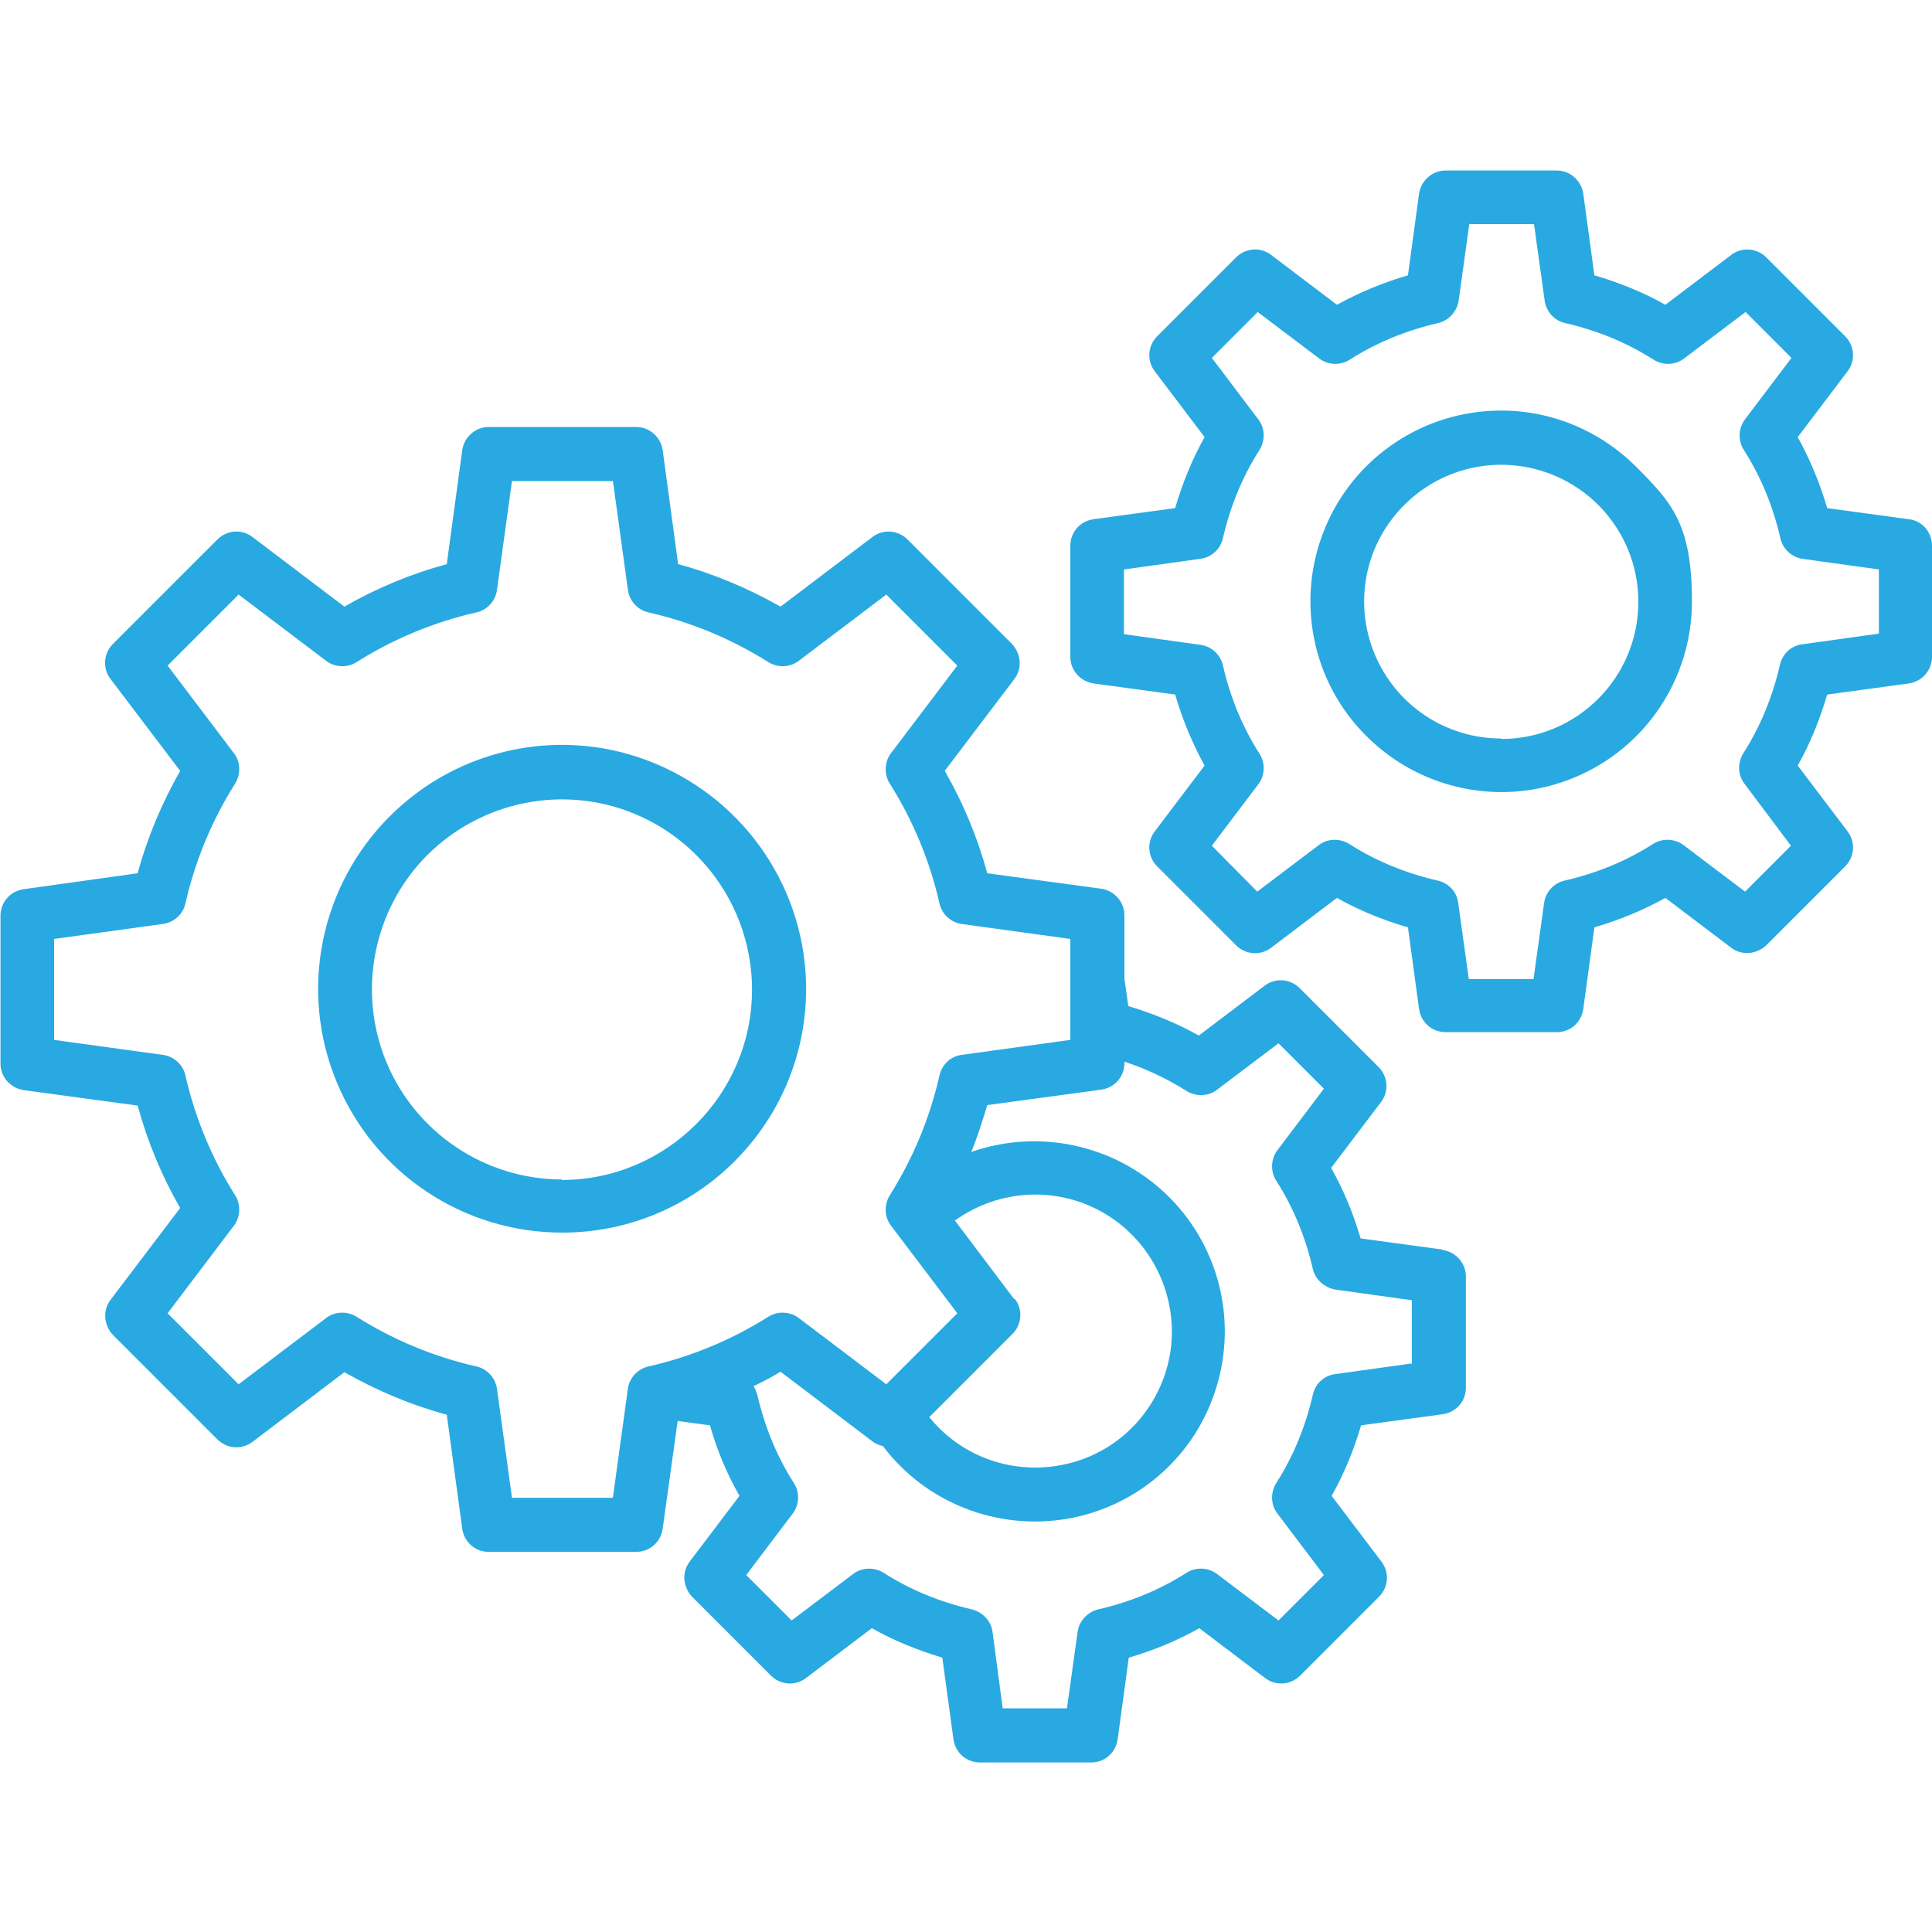
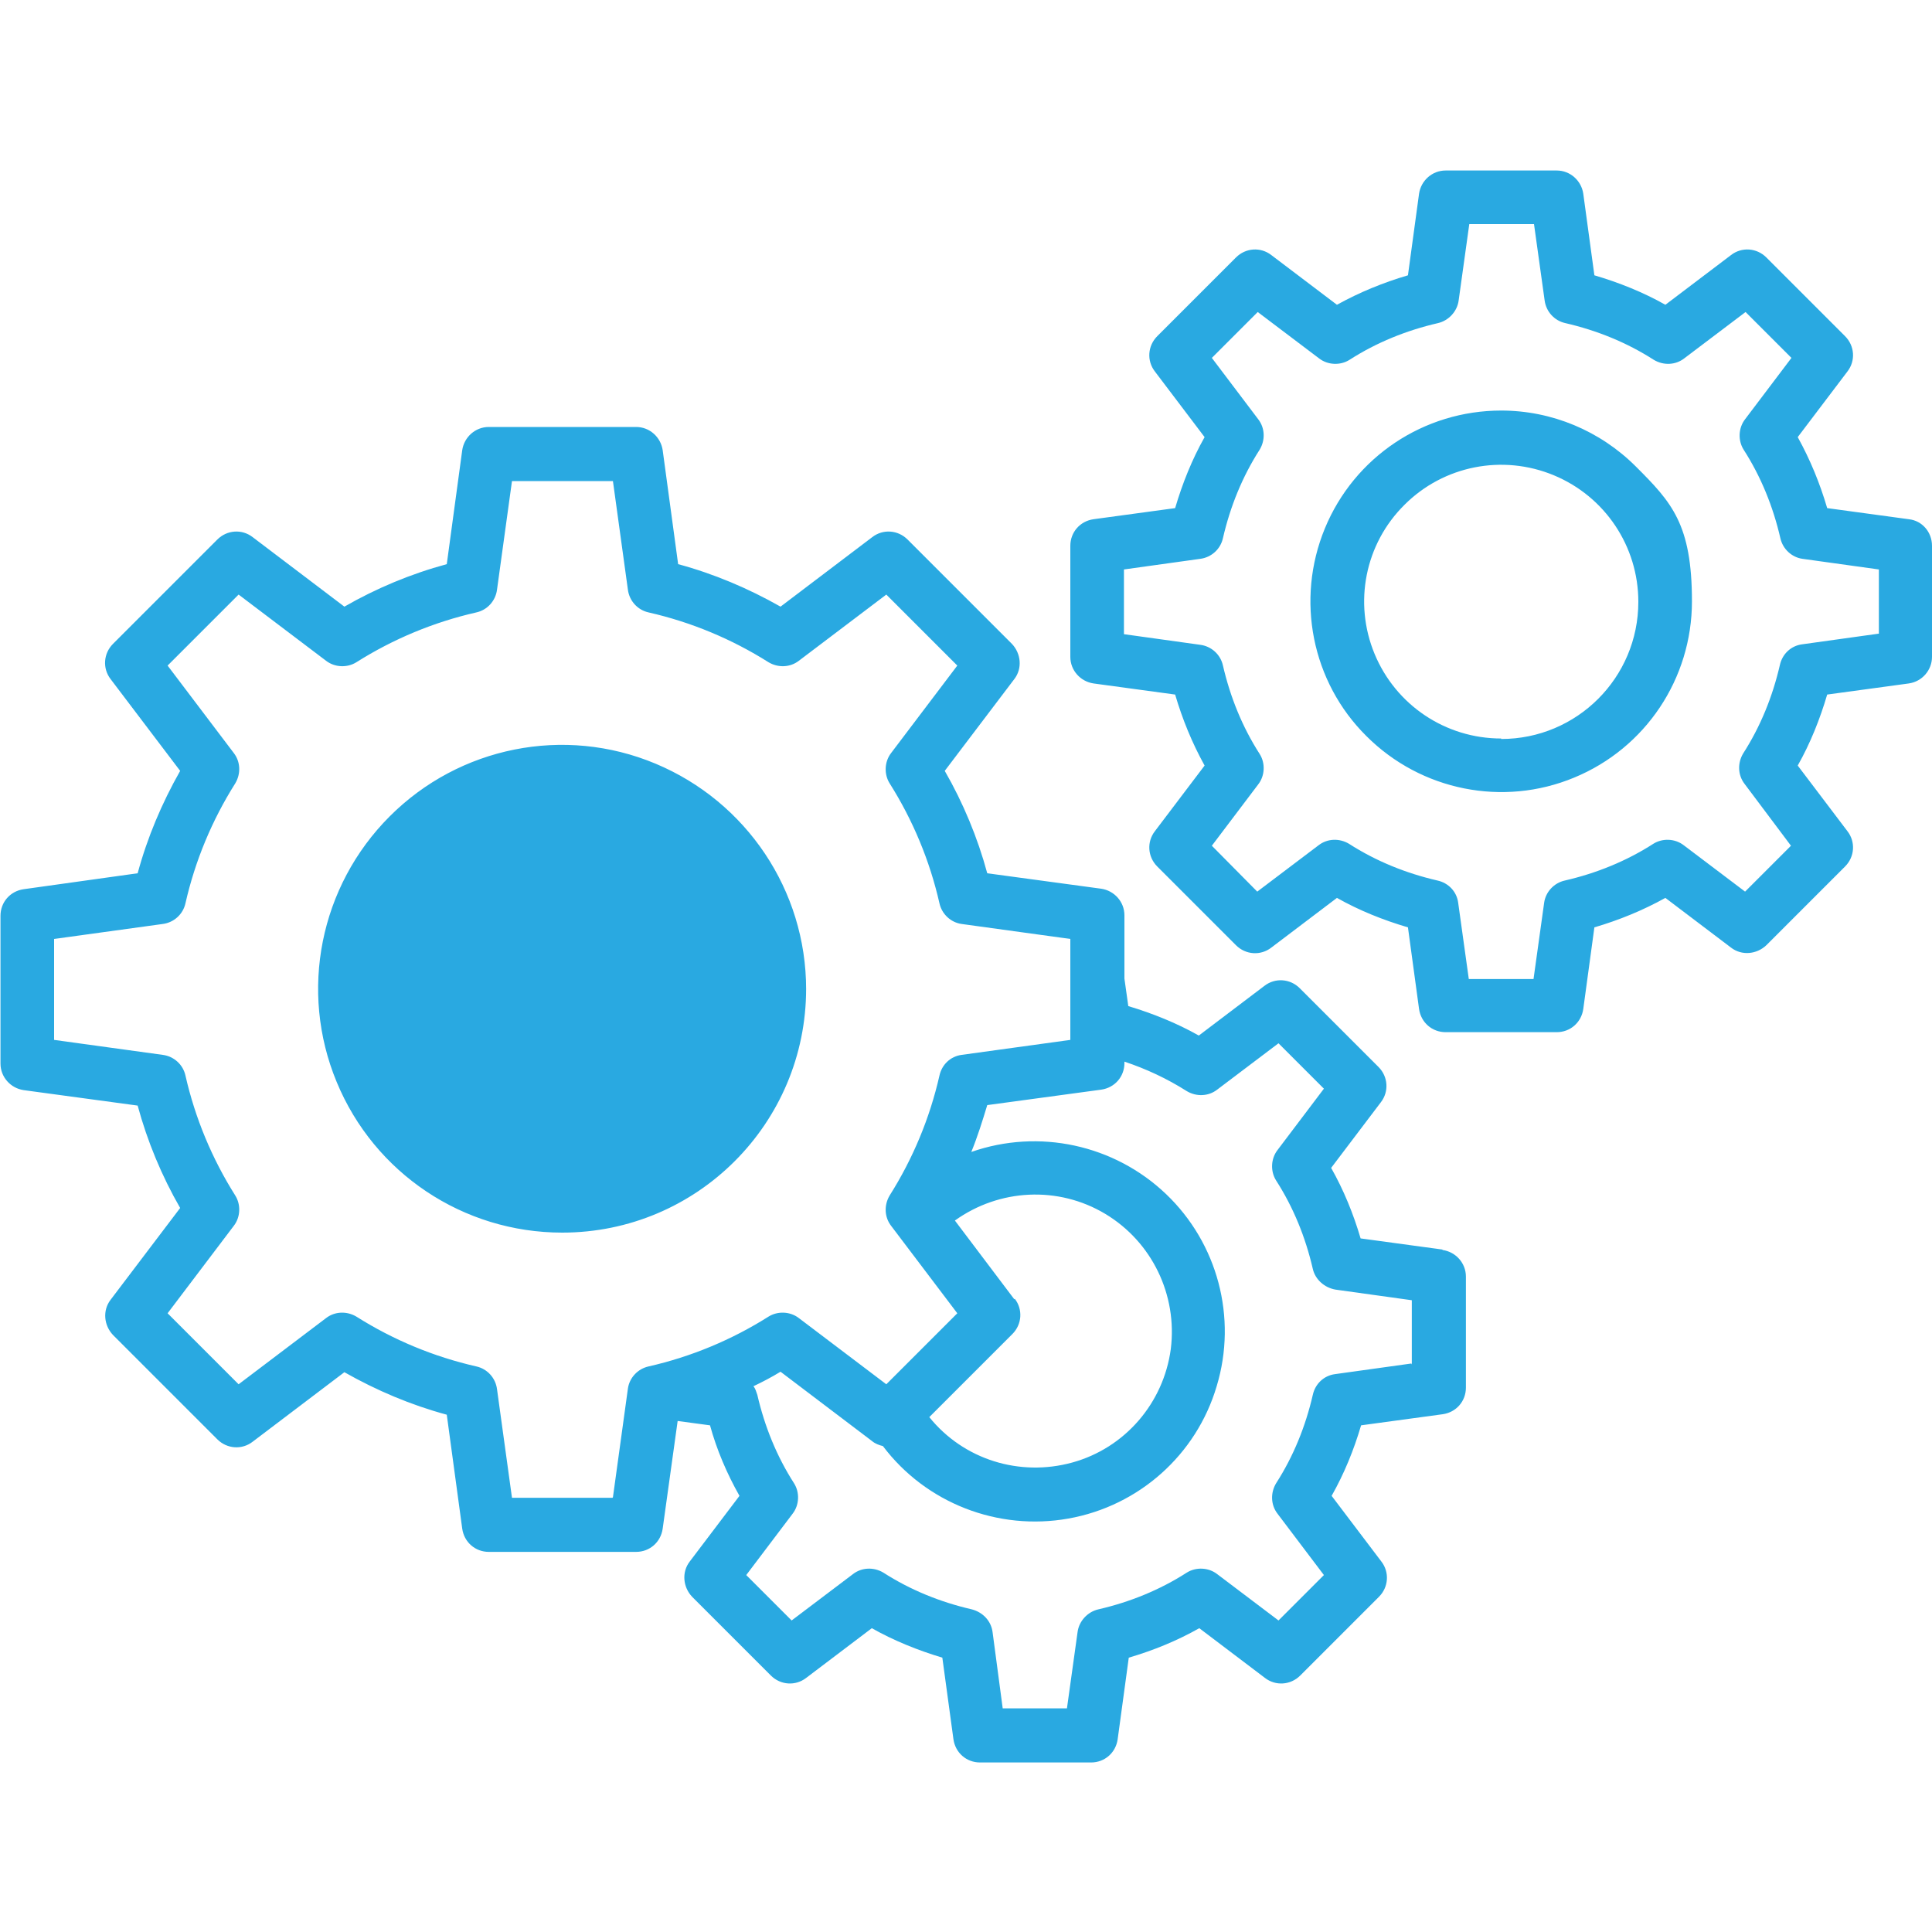
<svg xmlns="http://www.w3.org/2000/svg" id="Layer_1" version="1.1" viewBox="0 0 400 400">
  <defs>
    <style>
      .st0 {
        fill: #29a9e1;
      }
    </style>
  </defs>
-   <path class="st0" d="M166.9,204.8c0-20.4-12.3-38.8-31.2-46.7s-40.6-3.5-55,10.9c-14.5,14.5-18.8,36.2-11,55,7.8,18.9,26.2,31.2,46.7,31.2,27.9,0,50.5-22.6,50.5-50.5h0ZM116.4,244.2c-15.9,0-30.3-9.6-36.4-24.3-6.1-14.7-2.7-31.7,8.5-42.9,11.3-11.2,28.2-14.6,42.9-8.5,14.7,6.1,24.3,20.5,24.3,36.4,0,21.7-17.7,39.4-39.4,39.4h0ZM298.6,258.7l-16.9-2.3c-1.5-5.1-3.5-10-6.1-14.6l10.3-13.6c1.7-2.2,1.5-5.3-.5-7.3l-16.3-16.3h0c-2-2-5.1-2.2-7.3-.5l-13.6,10.3h0c-4.6-2.6-9.6-4.6-14.6-6.1l-.8-5.7v-13.1c0-2.8-2.1-5.1-4.8-5.5l-23.6-3.2h0c-2-7.4-5-14.6-8.8-21.2l14.4-19c1.7-2.2,1.4-5.3-.5-7.3l-21.6-21.6c-2-2-5.1-2.2-7.3-.5l-19,14.4h0c-6.7-3.8-13.8-6.8-21.2-8.8l-3.2-23.6c-.4-2.7-2.7-4.8-5.5-4.8h-30.5c-2.8,0-5.1,2.1-5.5,4.8l-3.2,23.6h0c-7.4,2-14.6,5-21.2,8.8l-19-14.4h0c-2.2-1.7-5.3-1.5-7.3.5l-21.6,21.6c-2,2-2.2,5.1-.5,7.3l14.4,19h0c-3.8,6.7-6.8,13.8-8.8,21.2l-23.6,3.3c-2.8.4-4.8,2.7-4.8,5.5v30.6c0,2.8,2.1,5.1,4.8,5.5l23.6,3.2h0c2,7.4,5,14.6,8.8,21.2l-14.4,19c-1.7,2.2-1.4,5.3.5,7.3l21.6,21.6h0c2,2,5.1,2.2,7.3.5l19-14.4h0c6.7,3.8,13.8,6.8,21.2,8.8l3.2,23.6c.4,2.8,2.7,4.8,5.5,4.8h30.5c2.8,0,5.1-2,5.5-4.8l3.1-22.3,6.7.9c1.4,5.1,3.5,10,6.1,14.6l-10.3,13.6h0c-1.7,2.2-1.4,5.3.5,7.3l16.3,16.3c2,2,5.1,2.2,7.3.5l13.6-10.3c4.6,2.6,9.6,4.6,14.6,6.1l2.3,16.9c.4,2.8,2.7,4.8,5.5,4.8h23c2.8,0,5.1-2,5.5-4.8l2.3-16.9c5.1-1.5,10-3.5,14.6-6.1l13.6,10.3c2.2,1.7,5.3,1.5,7.3-.5l16.3-16.3c2-2,2.2-5.1.5-7.3l-10.3-13.6h0c2.6-4.6,4.6-9.5,6.1-14.6l16.9-2.3c2.8-.4,4.8-2.7,4.8-5.5v-23h0c0-2.8-2.1-5.1-4.8-5.5h0ZM126.8,310.1h-20.8l-3.1-22.5c-.3-2.3-2-4.2-4.3-4.7-8.8-2-17.2-5.5-24.8-10.3-2-1.2-4.5-1.1-6.3.3l-18.1,13.7-14.7-14.7,13.7-18.1c1.4-1.8,1.5-4.4.3-6.3-4.8-7.6-8.3-16-10.3-24.8-.5-2.3-2.4-4-4.7-4.3l-22.5-3.1v-20.9l22.5-3.1c2.3-.3,4.2-2,4.7-4.3,2-8.8,5.5-17.2,10.3-24.8,1.2-2,1.1-4.5-.3-6.3l-13.7-18.1,14.7-14.7,18.1,13.7c1.8,1.4,4.4,1.5,6.3.3,7.6-4.8,16-8.3,24.8-10.3,2.3-.5,4-2.4,4.3-4.7l3.1-22.5h20.9l3.1,22.5c.3,2.3,2,4.2,4.3,4.7,8.8,2,17.2,5.5,24.8,10.3,2,1.2,4.5,1.1,6.3-.3l18.1-13.7,14.7,14.7-13.7,18.1c-1.4,1.8-1.5,4.4-.3,6.3,4.8,7.6,8.3,16,10.3,24.8.5,2.3,2.4,4,4.6,4.3l22.5,3.1v20.9l-22.5,3.1h0c-2.3.3-4.1,2-4.6,4.3-2,8.8-5.5,17.2-10.3,24.8-1.2,2-1.1,4.5.3,6.3l13.7,18.1-14.7,14.7-18.1-13.7h0c-1.8-1.4-4.4-1.5-6.3-.3-7.6,4.8-16,8.3-24.8,10.3-2.3.5-4,2.4-4.3,4.6l-3.1,22.5ZM210,269l-12.3-16.3c9.2-6.6,21.4-7.2,31.1-1.4,9.7,5.8,15,16.8,13.6,28-1.5,11.2-9.5,20.5-20.4,23.5s-22.5-.6-29.6-9.4l17.2-17.2h0c2-2,2.2-5.1.5-7.3h0ZM292.2,282.3l-15.8,2.2c-2.3.3-4.1,2-4.6,4.3-1.5,6.5-4,12.7-7.6,18.3-1.2,2-1.1,4.5.3,6.3l9.6,12.7-9.4,9.4-12.7-9.6c-1.8-1.4-4.4-1.5-6.3-.3-5.6,3.6-11.8,6.1-18.3,7.6-2.2.5-4,2.4-4.3,4.7l-2.2,15.8h-13.3l-2.1-15.8c-.3-2.3-2-4.1-4.3-4.7-6.5-1.5-12.7-4-18.3-7.6-2-1.2-4.5-1.1-6.3.3l-12.7,9.6-9.4-9.4,9.6-12.7c1.4-1.8,1.5-4.4.3-6.3-3.6-5.6-6.1-11.8-7.6-18.3-.2-.6-.4-1.3-.8-1.8,1.9-.9,3.8-1.9,5.6-3l19,14.4c.6.5,1.4.8,2.2,1,8.9,11.8,23.8,17.6,38.4,15,14.6-2.6,26.5-13.2,30.7-27.4,4.3-14.2.2-29.6-10.5-39.8-10.7-10.2-26.3-13.6-40.3-8.7,1.3-3.2,2.3-6.4,3.3-9.7l23.6-3.2c2.8-.4,4.8-2.7,4.8-5.5v-.3c4.5,1.5,8.8,3.5,12.9,6.1,2,1.2,4.5,1.1,6.3-.3l12.7-9.6,9.4,9.4-9.6,12.7c-1.4,1.8-1.5,4.4-.3,6.3,3.6,5.6,6.1,11.8,7.6,18.3.5,2.2,2.4,3.9,4.7,4.3l15.8,2.2v13.3ZM310.8,85c-16,0-30.4,9.6-36.5,24.4-6.1,14.8-2.7,31.8,8.6,43,11.3,11.3,28.3,14.7,43,8.6,14.8-6.1,24.4-20.5,24.4-36.5s-4.2-20.5-11.6-27.9c-7.4-7.4-17.4-11.6-27.9-11.6h0ZM310.8,152.9c-11.5,0-21.8-6.9-26.2-17.5-4.4-10.6-2-22.8,6.2-30.9,8.1-8.1,20.3-10.5,30.9-6.1,10.6,4.4,17.5,14.7,17.5,26.2,0,15.7-12.7,28.4-28.4,28.4h0ZM395.2,107.5l-16.9-2.3h0c-1.5-5.1-3.5-10-6.1-14.7l10.3-13.6c1.7-2.2,1.5-5.3-.5-7.3l-16.3-16.3c-2-2-5.1-2.2-7.3-.5l-13.6,10.3h0c-4.6-2.6-9.6-4.6-14.7-6.1l-2.3-16.9h0c-.4-2.7-2.7-4.8-5.5-4.8h-23c-2.8,0-5.1,2.1-5.5,4.8l-2.3,16.9c-5.1,1.5-10,3.5-14.7,6.1l-13.6-10.3c-2.2-1.7-5.3-1.5-7.3.5l-16.3,16.3h0c-2,2-2.2,5.1-.5,7.3l10.3,13.6h0c-2.6,4.6-4.6,9.6-6.1,14.7l-16.9,2.3c-2.8.4-4.8,2.7-4.8,5.5v23c0,2.8,2.1,5.1,4.8,5.5l16.9,2.3c1.5,5.1,3.5,10,6.1,14.7l-10.3,13.6c-1.7,2.2-1.5,5.3.5,7.3l16.3,16.3h0c2,2,5.1,2.2,7.3.5l13.6-10.3c4.6,2.6,9.6,4.6,14.7,6.1l2.3,16.9h0c.4,2.8,2.7,4.8,5.5,4.8h23c2.8,0,5.1-2,5.5-4.8l2.3-16.9c5.1-1.5,10-3.5,14.7-6.1l13.6,10.3h0c2.2,1.7,5.3,1.4,7.3-.5l16.3-16.3h0c2-2,2.2-5.1.5-7.3l-10.3-13.6h0c2.6-4.6,4.6-9.6,6.1-14.7l16.9-2.3h0c2.8-.4,4.8-2.8,4.8-5.5v-23c0-2.8-2-5.2-4.8-5.5h0ZM388.9,131.2l-15.8,2.2c-2.3.3-4.1,2-4.6,4.3-1.5,6.5-4,12.7-7.6,18.3-1.2,2-1.1,4.5.3,6.3l9.6,12.8-9.5,9.5-12.7-9.6c-1.8-1.4-4.4-1.5-6.3-.3-5.6,3.6-11.8,6.1-18.3,7.6-2.3.5-4,2.4-4.3,4.6l-2.2,15.8h-13.4l-2.2-15.8h0c-.3-2.3-2-4.1-4.3-4.6-6.5-1.5-12.7-4-18.3-7.6-2-1.2-4.5-1.1-6.3.3l-12.7,9.6-9.4-9.5,9.6-12.7c1.4-1.8,1.5-4.4.3-6.3-3.6-5.6-6.1-11.8-7.6-18.3-.5-2.3-2.4-4-4.7-4.3l-15.8-2.2v-13.4l15.8-2.2h0c2.3-.3,4.2-2,4.7-4.3,1.5-6.5,4-12.7,7.6-18.3,1.2-2,1.1-4.5-.3-6.3l-9.6-12.7,9.5-9.5,12.7,9.6c1.8,1.4,4.4,1.5,6.3.3,5.6-3.6,11.8-6.1,18.3-7.6,2.2-.5,4-2.4,4.3-4.7l2.2-15.8h13.4l2.2,15.8h0c.3,2.3,2,4.2,4.3,4.7,6.5,1.5,12.7,4,18.3,7.6,2,1.2,4.5,1.1,6.3-.3l12.7-9.6,9.5,9.5-9.6,12.7c-1.4,1.8-1.5,4.4-.3,6.3,3.6,5.6,6.1,11.8,7.6,18.3.5,2.3,2.4,4,4.6,4.3l15.8,2.2v13.3Z" />
+   <path class="st0" d="M166.9,204.8c0-20.4-12.3-38.8-31.2-46.7s-40.6-3.5-55,10.9c-14.5,14.5-18.8,36.2-11,55,7.8,18.9,26.2,31.2,46.7,31.2,27.9,0,50.5-22.6,50.5-50.5h0ZM116.4,244.2h0ZM298.6,258.7l-16.9-2.3c-1.5-5.1-3.5-10-6.1-14.6l10.3-13.6c1.7-2.2,1.5-5.3-.5-7.3l-16.3-16.3h0c-2-2-5.1-2.2-7.3-.5l-13.6,10.3h0c-4.6-2.6-9.6-4.6-14.6-6.1l-.8-5.7v-13.1c0-2.8-2.1-5.1-4.8-5.5l-23.6-3.2h0c-2-7.4-5-14.6-8.8-21.2l14.4-19c1.7-2.2,1.4-5.3-.5-7.3l-21.6-21.6c-2-2-5.1-2.2-7.3-.5l-19,14.4h0c-6.7-3.8-13.8-6.8-21.2-8.8l-3.2-23.6c-.4-2.7-2.7-4.8-5.5-4.8h-30.5c-2.8,0-5.1,2.1-5.5,4.8l-3.2,23.6h0c-7.4,2-14.6,5-21.2,8.8l-19-14.4h0c-2.2-1.7-5.3-1.5-7.3.5l-21.6,21.6c-2,2-2.2,5.1-.5,7.3l14.4,19h0c-3.8,6.7-6.8,13.8-8.8,21.2l-23.6,3.3c-2.8.4-4.8,2.7-4.8,5.5v30.6c0,2.8,2.1,5.1,4.8,5.5l23.6,3.2h0c2,7.4,5,14.6,8.8,21.2l-14.4,19c-1.7,2.2-1.4,5.3.5,7.3l21.6,21.6h0c2,2,5.1,2.2,7.3.5l19-14.4h0c6.7,3.8,13.8,6.8,21.2,8.8l3.2,23.6c.4,2.8,2.7,4.8,5.5,4.8h30.5c2.8,0,5.1-2,5.5-4.8l3.1-22.3,6.7.9c1.4,5.1,3.5,10,6.1,14.6l-10.3,13.6h0c-1.7,2.2-1.4,5.3.5,7.3l16.3,16.3c2,2,5.1,2.2,7.3.5l13.6-10.3c4.6,2.6,9.6,4.6,14.6,6.1l2.3,16.9c.4,2.8,2.7,4.8,5.5,4.8h23c2.8,0,5.1-2,5.5-4.8l2.3-16.9c5.1-1.5,10-3.5,14.6-6.1l13.6,10.3c2.2,1.7,5.3,1.5,7.3-.5l16.3-16.3c2-2,2.2-5.1.5-7.3l-10.3-13.6h0c2.6-4.6,4.6-9.5,6.1-14.6l16.9-2.3c2.8-.4,4.8-2.7,4.8-5.5v-23h0c0-2.8-2.1-5.1-4.8-5.5h0ZM126.8,310.1h-20.8l-3.1-22.5c-.3-2.3-2-4.2-4.3-4.7-8.8-2-17.2-5.5-24.8-10.3-2-1.2-4.5-1.1-6.3.3l-18.1,13.7-14.7-14.7,13.7-18.1c1.4-1.8,1.5-4.4.3-6.3-4.8-7.6-8.3-16-10.3-24.8-.5-2.3-2.4-4-4.7-4.3l-22.5-3.1v-20.9l22.5-3.1c2.3-.3,4.2-2,4.7-4.3,2-8.8,5.5-17.2,10.3-24.8,1.2-2,1.1-4.5-.3-6.3l-13.7-18.1,14.7-14.7,18.1,13.7c1.8,1.4,4.4,1.5,6.3.3,7.6-4.8,16-8.3,24.8-10.3,2.3-.5,4-2.4,4.3-4.7l3.1-22.5h20.9l3.1,22.5c.3,2.3,2,4.2,4.3,4.7,8.8,2,17.2,5.5,24.8,10.3,2,1.2,4.5,1.1,6.3-.3l18.1-13.7,14.7,14.7-13.7,18.1c-1.4,1.8-1.5,4.4-.3,6.3,4.8,7.6,8.3,16,10.3,24.8.5,2.3,2.4,4,4.6,4.3l22.5,3.1v20.9l-22.5,3.1h0c-2.3.3-4.1,2-4.6,4.3-2,8.8-5.5,17.2-10.3,24.8-1.2,2-1.1,4.5.3,6.3l13.7,18.1-14.7,14.7-18.1-13.7h0c-1.8-1.4-4.4-1.5-6.3-.3-7.6,4.8-16,8.3-24.8,10.3-2.3.5-4,2.4-4.3,4.6l-3.1,22.5ZM210,269l-12.3-16.3c9.2-6.6,21.4-7.2,31.1-1.4,9.7,5.8,15,16.8,13.6,28-1.5,11.2-9.5,20.5-20.4,23.5s-22.5-.6-29.6-9.4l17.2-17.2h0c2-2,2.2-5.1.5-7.3h0ZM292.2,282.3l-15.8,2.2c-2.3.3-4.1,2-4.6,4.3-1.5,6.5-4,12.7-7.6,18.3-1.2,2-1.1,4.5.3,6.3l9.6,12.7-9.4,9.4-12.7-9.6c-1.8-1.4-4.4-1.5-6.3-.3-5.6,3.6-11.8,6.1-18.3,7.6-2.2.5-4,2.4-4.3,4.7l-2.2,15.8h-13.3l-2.1-15.8c-.3-2.3-2-4.1-4.3-4.7-6.5-1.5-12.7-4-18.3-7.6-2-1.2-4.5-1.1-6.3.3l-12.7,9.6-9.4-9.4,9.6-12.7c1.4-1.8,1.5-4.4.3-6.3-3.6-5.6-6.1-11.8-7.6-18.3-.2-.6-.4-1.3-.8-1.8,1.9-.9,3.8-1.9,5.6-3l19,14.4c.6.5,1.4.8,2.2,1,8.9,11.8,23.8,17.6,38.4,15,14.6-2.6,26.5-13.2,30.7-27.4,4.3-14.2.2-29.6-10.5-39.8-10.7-10.2-26.3-13.6-40.3-8.7,1.3-3.2,2.3-6.4,3.3-9.7l23.6-3.2c2.8-.4,4.8-2.7,4.8-5.5v-.3c4.5,1.5,8.8,3.5,12.9,6.1,2,1.2,4.5,1.1,6.3-.3l12.7-9.6,9.4,9.4-9.6,12.7c-1.4,1.8-1.5,4.4-.3,6.3,3.6,5.6,6.1,11.8,7.6,18.3.5,2.2,2.4,3.9,4.7,4.3l15.8,2.2v13.3ZM310.8,85c-16,0-30.4,9.6-36.5,24.4-6.1,14.8-2.7,31.8,8.6,43,11.3,11.3,28.3,14.7,43,8.6,14.8-6.1,24.4-20.5,24.4-36.5s-4.2-20.5-11.6-27.9c-7.4-7.4-17.4-11.6-27.9-11.6h0ZM310.8,152.9c-11.5,0-21.8-6.9-26.2-17.5-4.4-10.6-2-22.8,6.2-30.9,8.1-8.1,20.3-10.5,30.9-6.1,10.6,4.4,17.5,14.7,17.5,26.2,0,15.7-12.7,28.4-28.4,28.4h0ZM395.2,107.5l-16.9-2.3h0c-1.5-5.1-3.5-10-6.1-14.7l10.3-13.6c1.7-2.2,1.5-5.3-.5-7.3l-16.3-16.3c-2-2-5.1-2.2-7.3-.5l-13.6,10.3h0c-4.6-2.6-9.6-4.6-14.7-6.1l-2.3-16.9h0c-.4-2.7-2.7-4.8-5.5-4.8h-23c-2.8,0-5.1,2.1-5.5,4.8l-2.3,16.9c-5.1,1.5-10,3.5-14.7,6.1l-13.6-10.3c-2.2-1.7-5.3-1.5-7.3.5l-16.3,16.3h0c-2,2-2.2,5.1-.5,7.3l10.3,13.6h0c-2.6,4.6-4.6,9.6-6.1,14.7l-16.9,2.3c-2.8.4-4.8,2.7-4.8,5.5v23c0,2.8,2.1,5.1,4.8,5.5l16.9,2.3c1.5,5.1,3.5,10,6.1,14.7l-10.3,13.6c-1.7,2.2-1.5,5.3.5,7.3l16.3,16.3h0c2,2,5.1,2.2,7.3.5l13.6-10.3c4.6,2.6,9.6,4.6,14.7,6.1l2.3,16.9h0c.4,2.8,2.7,4.8,5.5,4.8h23c2.8,0,5.1-2,5.5-4.8l2.3-16.9c5.1-1.5,10-3.5,14.7-6.1l13.6,10.3h0c2.2,1.7,5.3,1.4,7.3-.5l16.3-16.3h0c2-2,2.2-5.1.5-7.3l-10.3-13.6h0c2.6-4.6,4.6-9.6,6.1-14.7l16.9-2.3h0c2.8-.4,4.8-2.8,4.8-5.5v-23c0-2.8-2-5.2-4.8-5.5h0ZM388.9,131.2l-15.8,2.2c-2.3.3-4.1,2-4.6,4.3-1.5,6.5-4,12.7-7.6,18.3-1.2,2-1.1,4.5.3,6.3l9.6,12.8-9.5,9.5-12.7-9.6c-1.8-1.4-4.4-1.5-6.3-.3-5.6,3.6-11.8,6.1-18.3,7.6-2.3.5-4,2.4-4.3,4.6l-2.2,15.8h-13.4l-2.2-15.8h0c-.3-2.3-2-4.1-4.3-4.6-6.5-1.5-12.7-4-18.3-7.6-2-1.2-4.5-1.1-6.3.3l-12.7,9.6-9.4-9.5,9.6-12.7c1.4-1.8,1.5-4.4.3-6.3-3.6-5.6-6.1-11.8-7.6-18.3-.5-2.3-2.4-4-4.7-4.3l-15.8-2.2v-13.4l15.8-2.2h0c2.3-.3,4.2-2,4.7-4.3,1.5-6.5,4-12.7,7.6-18.3,1.2-2,1.1-4.5-.3-6.3l-9.6-12.7,9.5-9.5,12.7,9.6c1.8,1.4,4.4,1.5,6.3.3,5.6-3.6,11.8-6.1,18.3-7.6,2.2-.5,4-2.4,4.3-4.7l2.2-15.8h13.4l2.2,15.8h0c.3,2.3,2,4.2,4.3,4.7,6.5,1.5,12.7,4,18.3,7.6,2,1.2,4.5,1.1,6.3-.3l12.7-9.6,9.5,9.5-9.6,12.7c-1.4,1.8-1.5,4.4-.3,6.3,3.6,5.6,6.1,11.8,7.6,18.3.5,2.3,2.4,4,4.6,4.3l15.8,2.2v13.3Z" />
</svg>